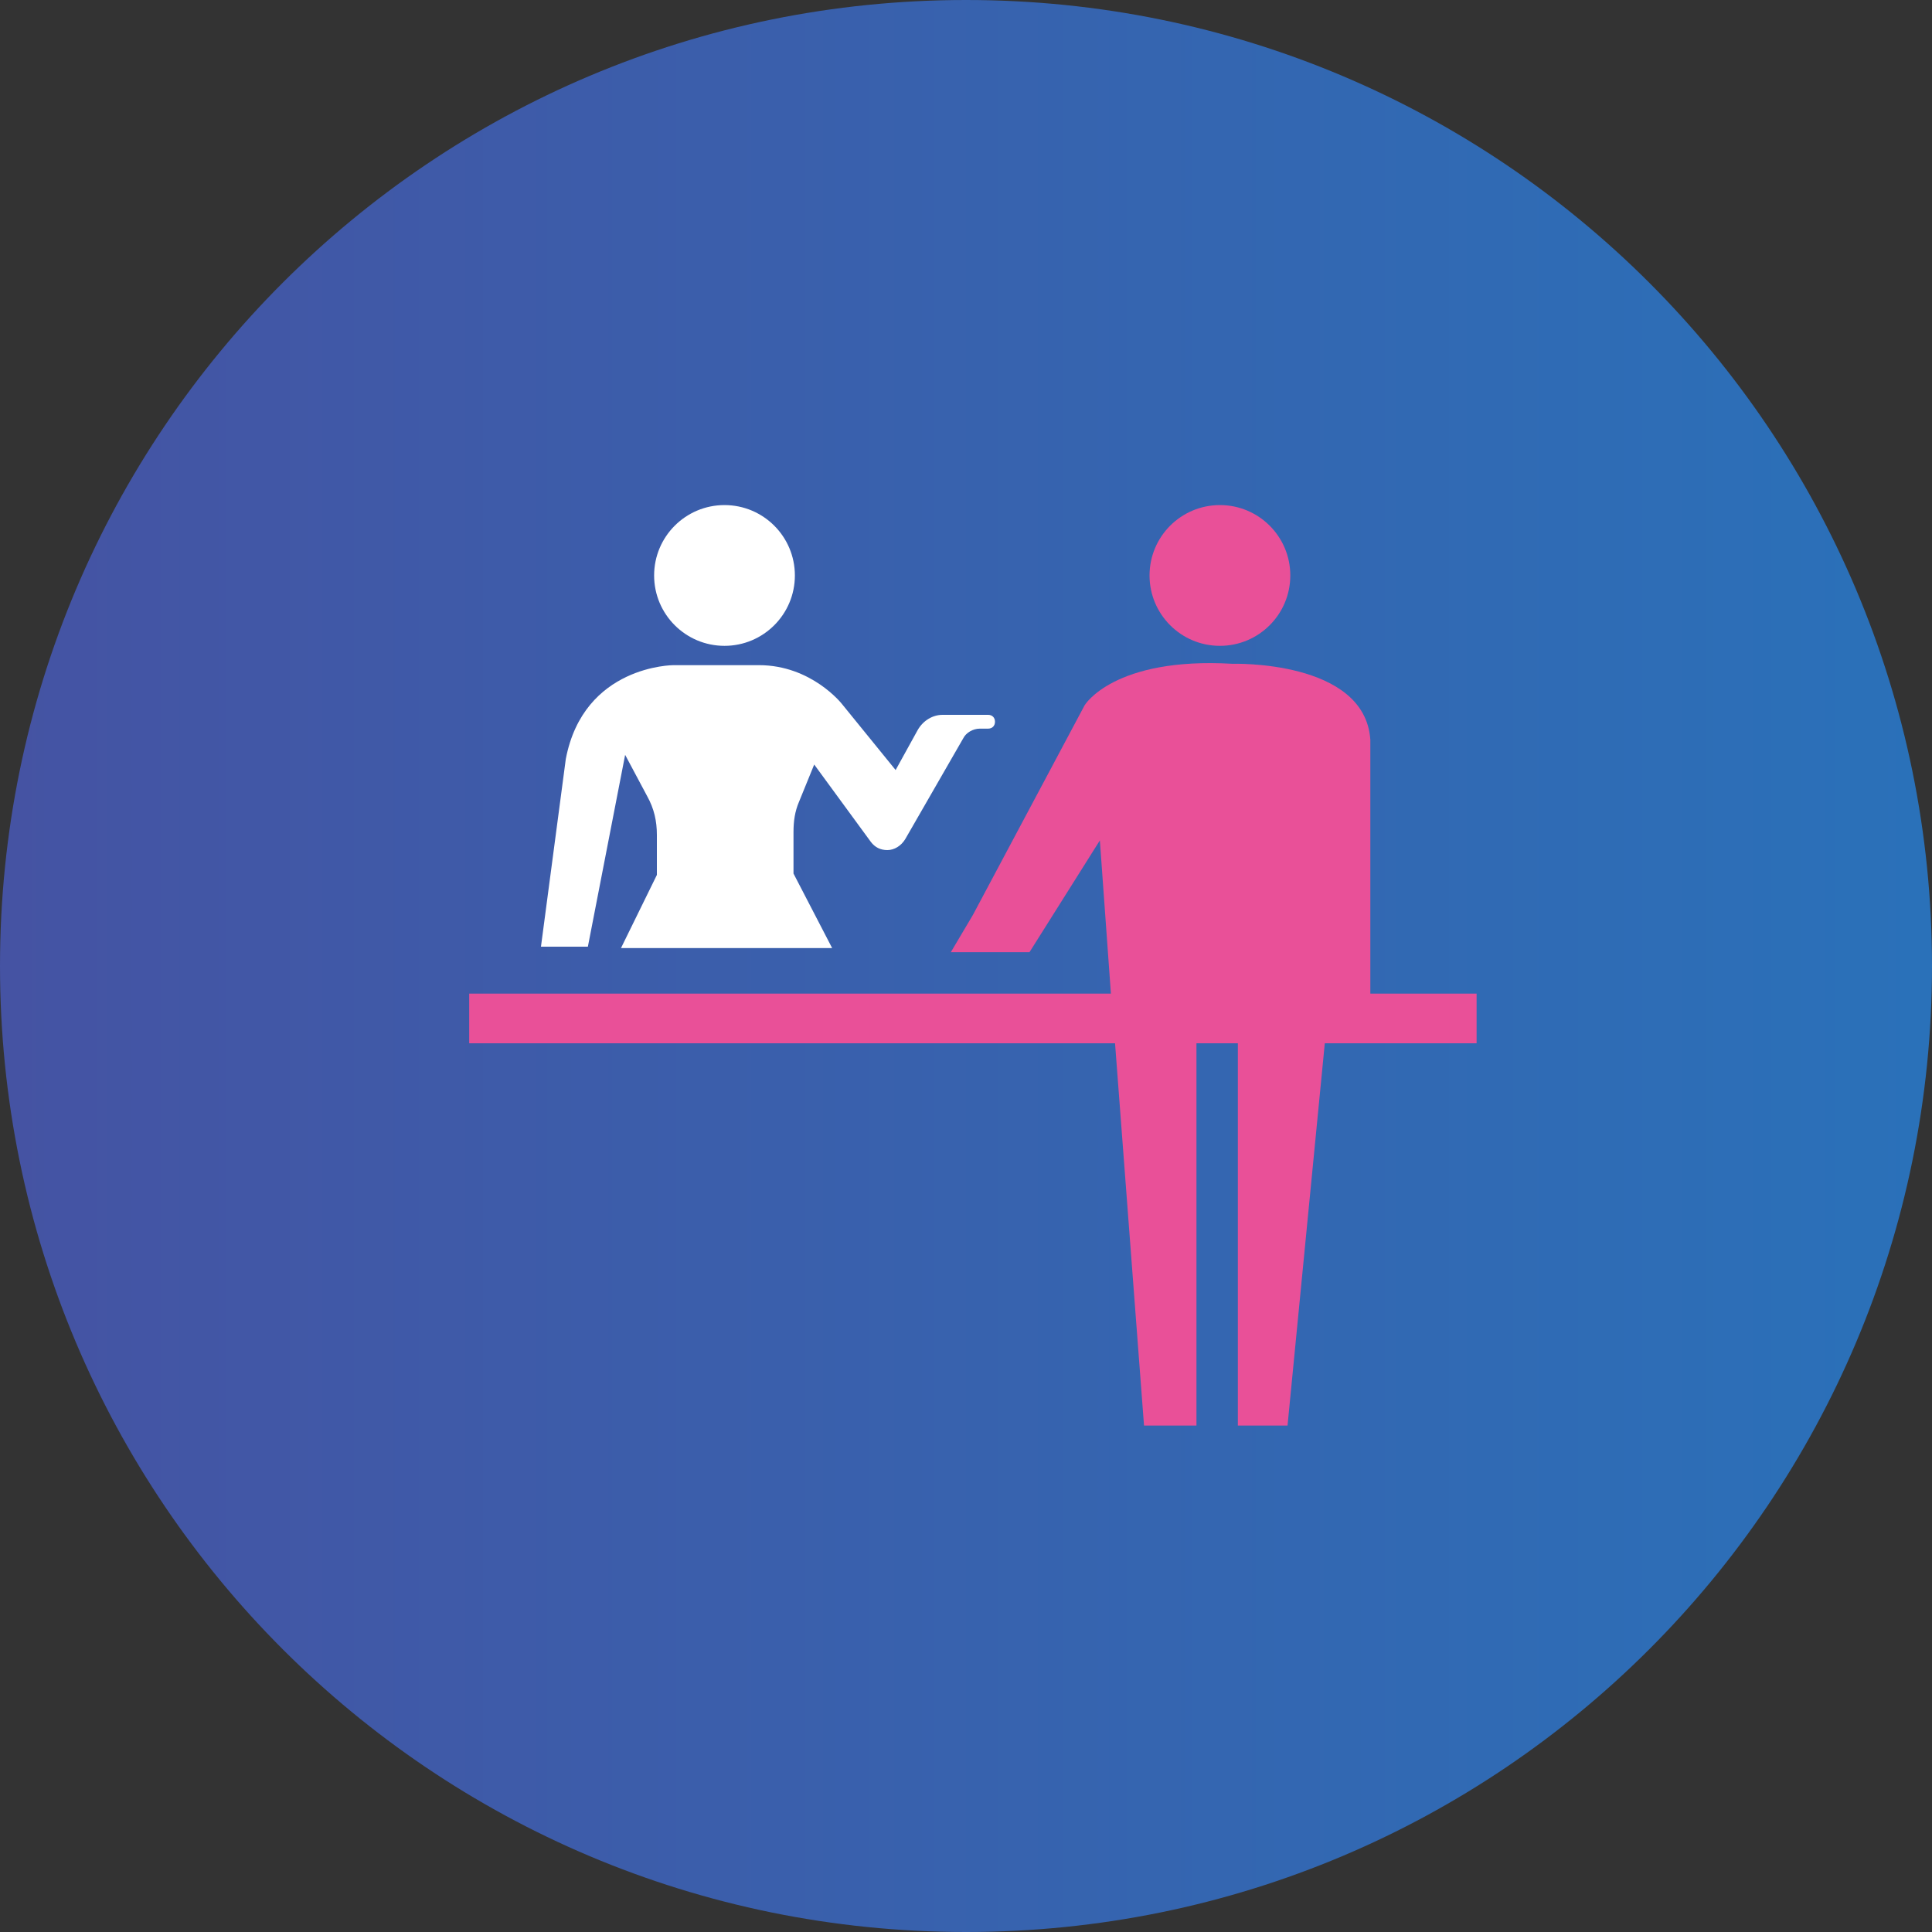
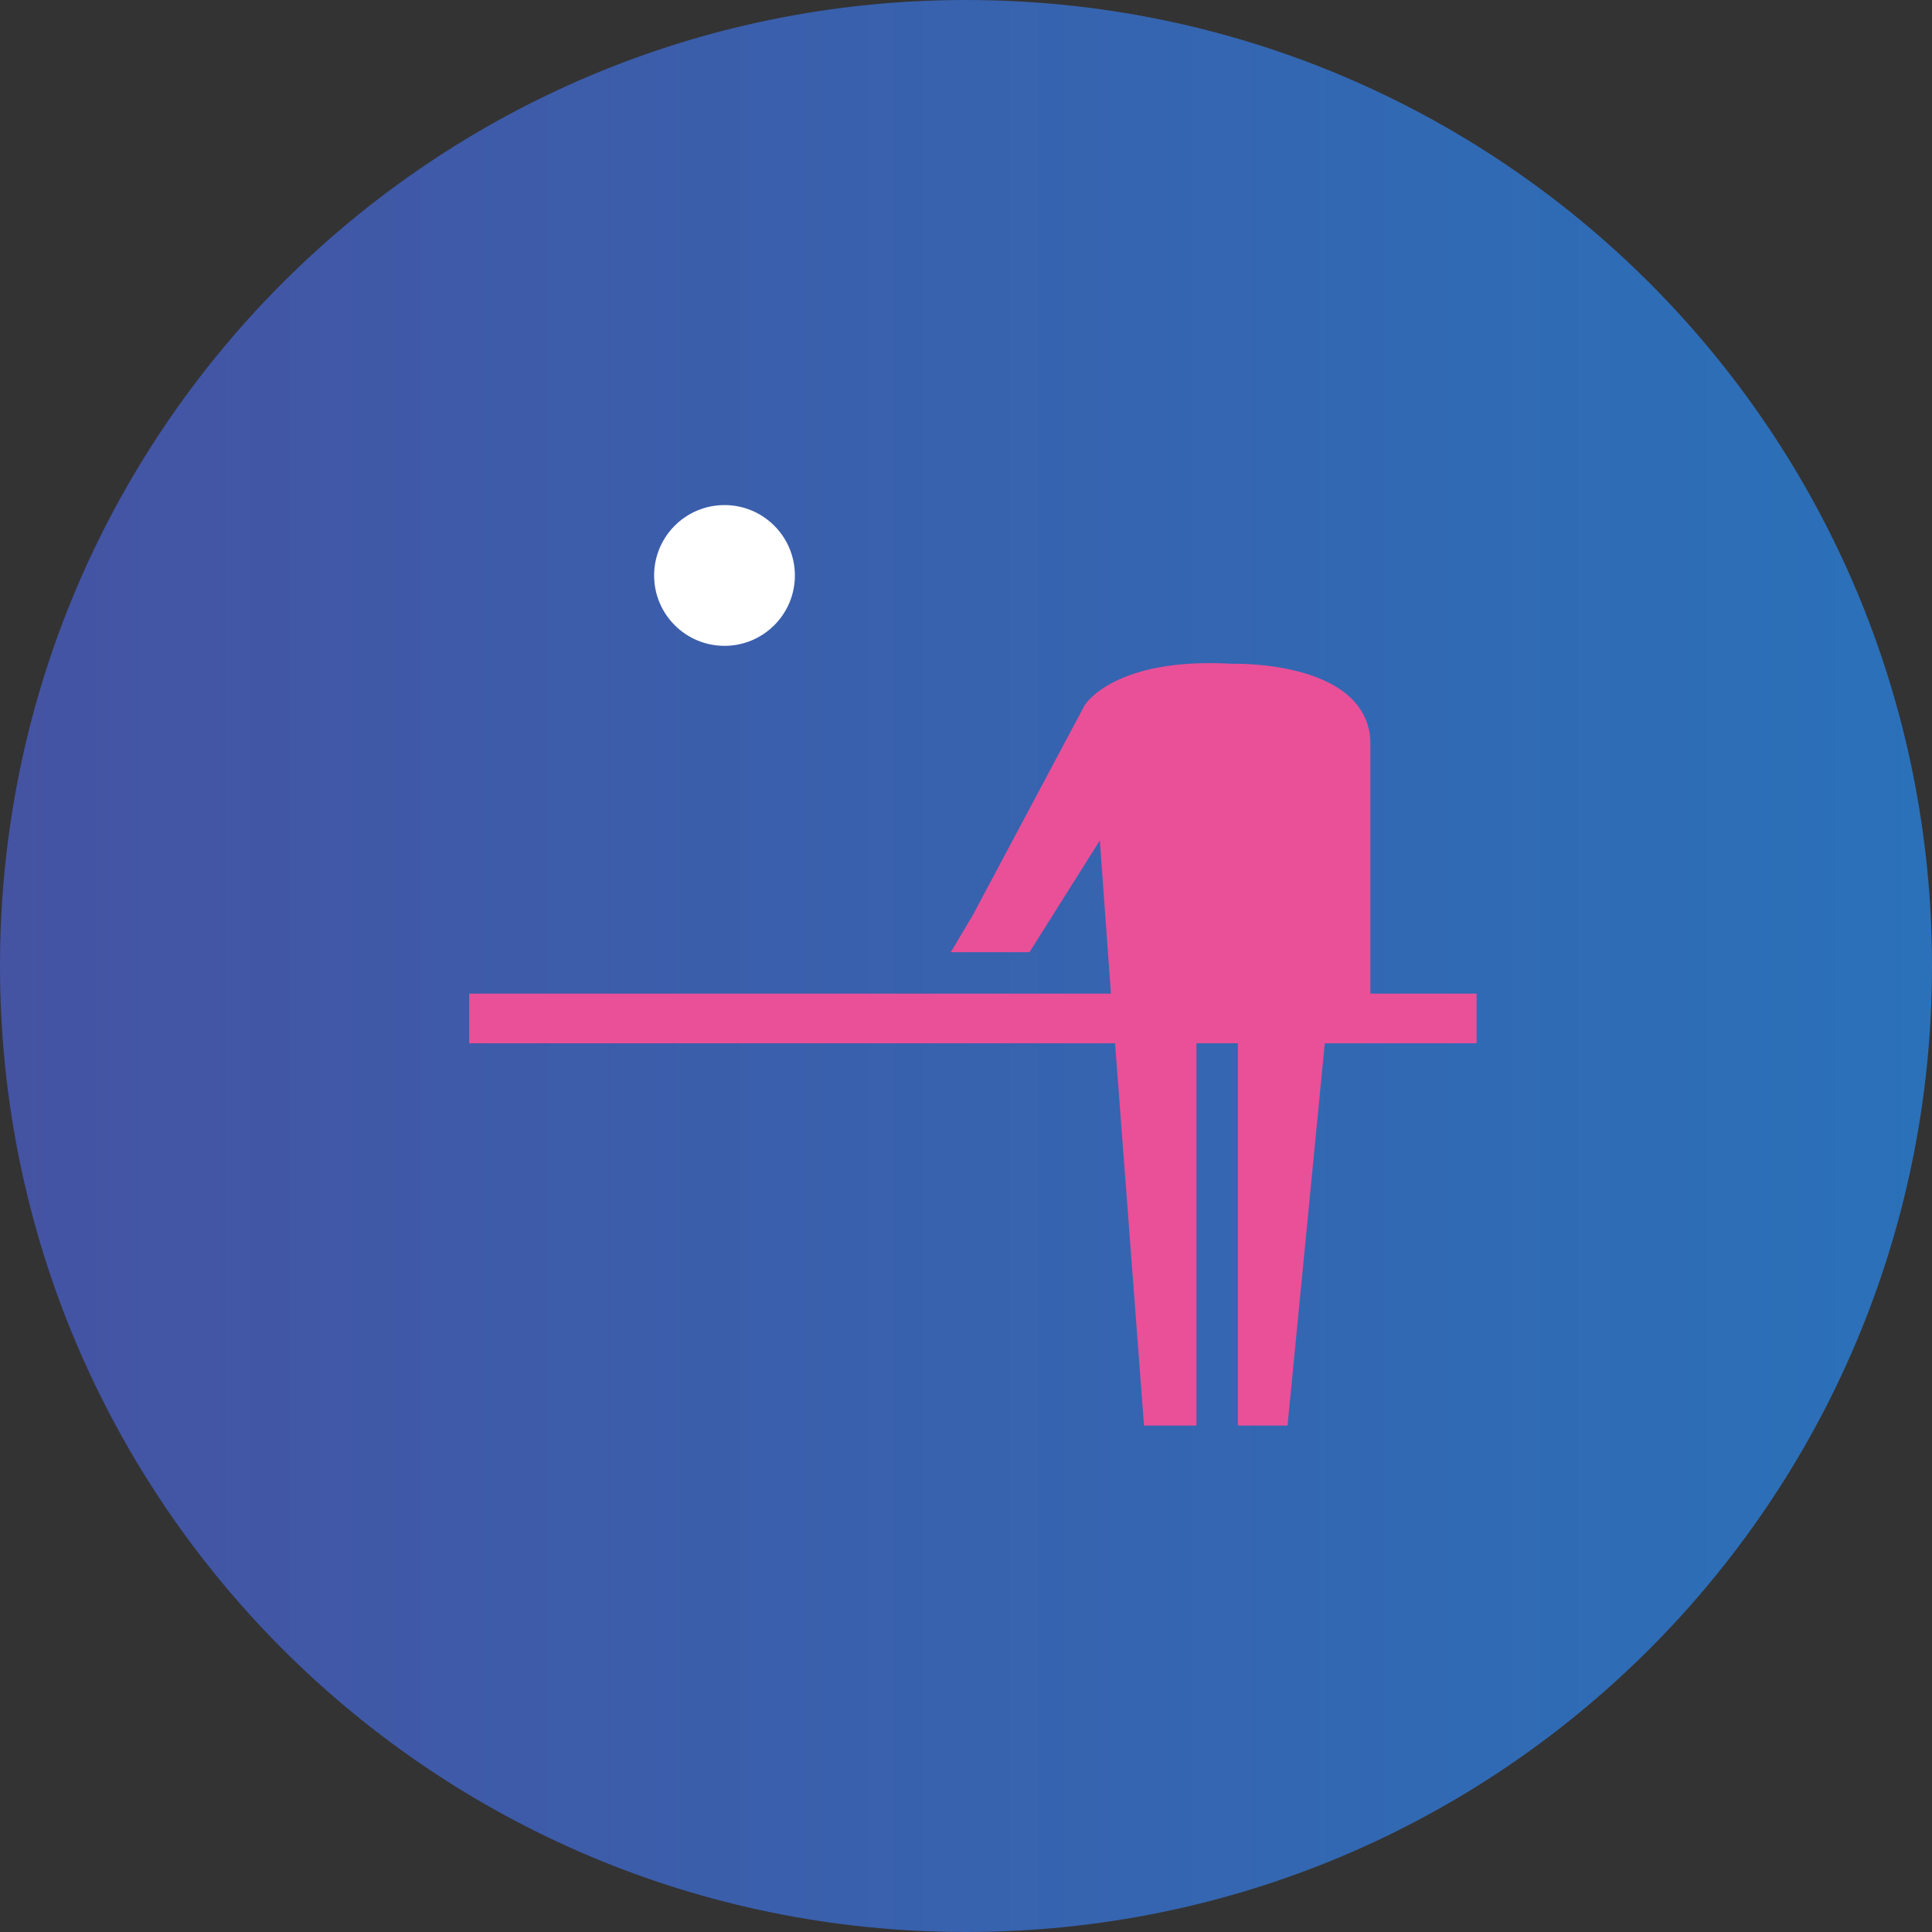
<svg xmlns="http://www.w3.org/2000/svg" version="1.1" id="_レイヤー_1" x="0px" y="0px" viewBox="0 0 140 140" style="enable-background:new 0 0 140 140;" xml:space="preserve" width="140" height="140">
  <rect x="0" y="0" width="140" height="140" fill="#333333" stroke="none" />
  <style type="text/css">
	.st0{fill:url(#SVGID_1_);}
	.st1{fill:#E95098;}
	.st2{fill:#FFFFFF;}
</style>
  <linearGradient id="SVGID_1_" gradientUnits="userSpaceOnUse" x1="0" y1="70" x2="140" y2="70">
    <stop offset="0" style="stop-color:#4553A3" />
    <stop offset="1" style="stop-color:#2A71B9" />
  </linearGradient>
  <path class="st0" d="M70,0C31.3,0,0,31.3,0,70s31.3,70,70,70s70-31.3,70-70S108.7,0,70,0z" />
  <g>
    <path class="st1" d="M107,72h-7.7V53.6c-0.4-5.8-10-5.5-10-5.5c-8.6-0.5-10.7,3-10.7,3l-8.1,15.2L68.9,69h5.7l5.1-8.1L80.5,72H34   v3.6h46.8l2.1,27.7h3.8V75.6h3v27.7h3.6L96,75.6h11C107,75.6,107,72,107,72z" />
-     <circle class="st1" cx="88.4" cy="41.7" r="5.1" />
    <circle class="st2" cx="52.5" cy="41.7" r="5.1" />
-     <path class="st2" d="M45.3,54.7l1.6,3c0.5,0.9,0.7,1.8,0.7,2.8v2.9L45,68.7h15.3l-2.8-5.4v-3c0-0.8,0.1-1.5,0.4-2.2l1.1-2.7   l4.1,5.6c0.3,0.4,0.7,0.6,1.2,0.6l0,0c0.5,0,1-0.3,1.3-0.8l4.2-7.3c0.2-0.4,0.7-0.7,1.2-0.7h0.6c0.3,0,0.5-0.2,0.5-0.5l0,0   c0-0.3-0.2-0.5-0.5-0.5h-3.3c-0.7,0-1.4,0.4-1.8,1.1l-1.6,2.9L61,51c0,0-2.2-2.8-6-2.8h-6.2c0,0-6.5,0-7.8,6.8l-1.8,13.6h3.4   L45.3,54.7L45.3,54.7z" />
  </g>
</svg>